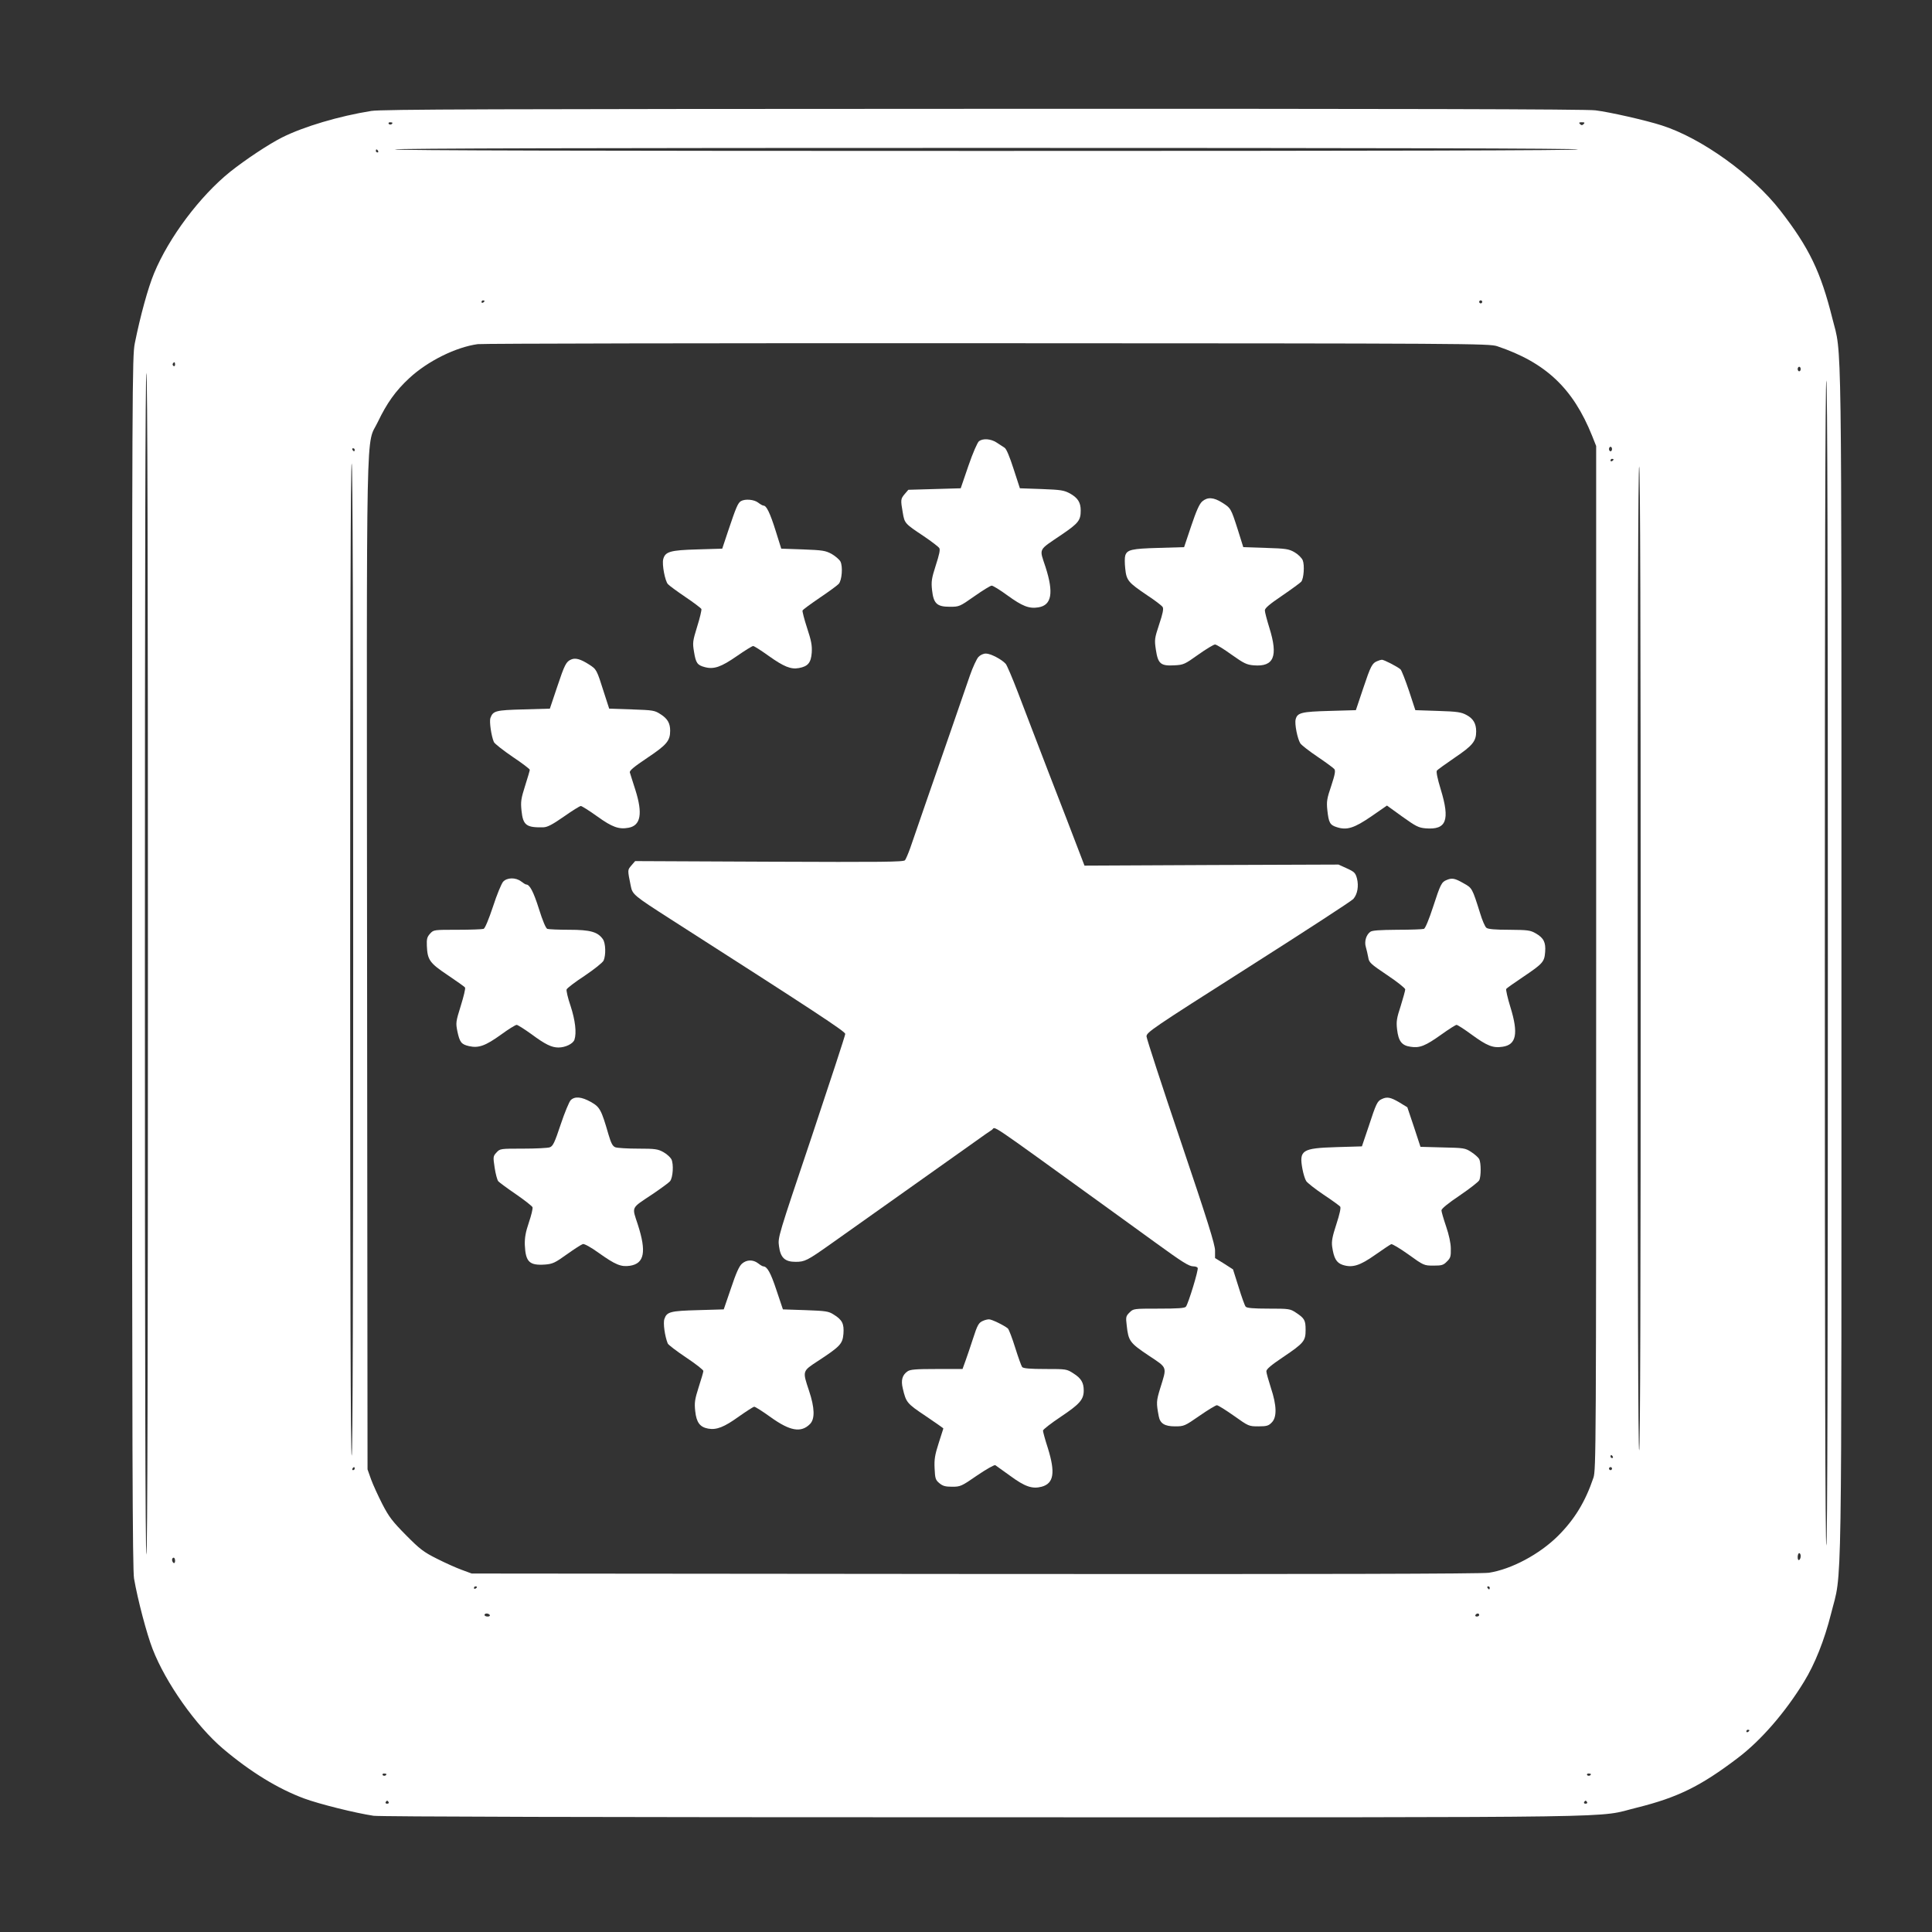
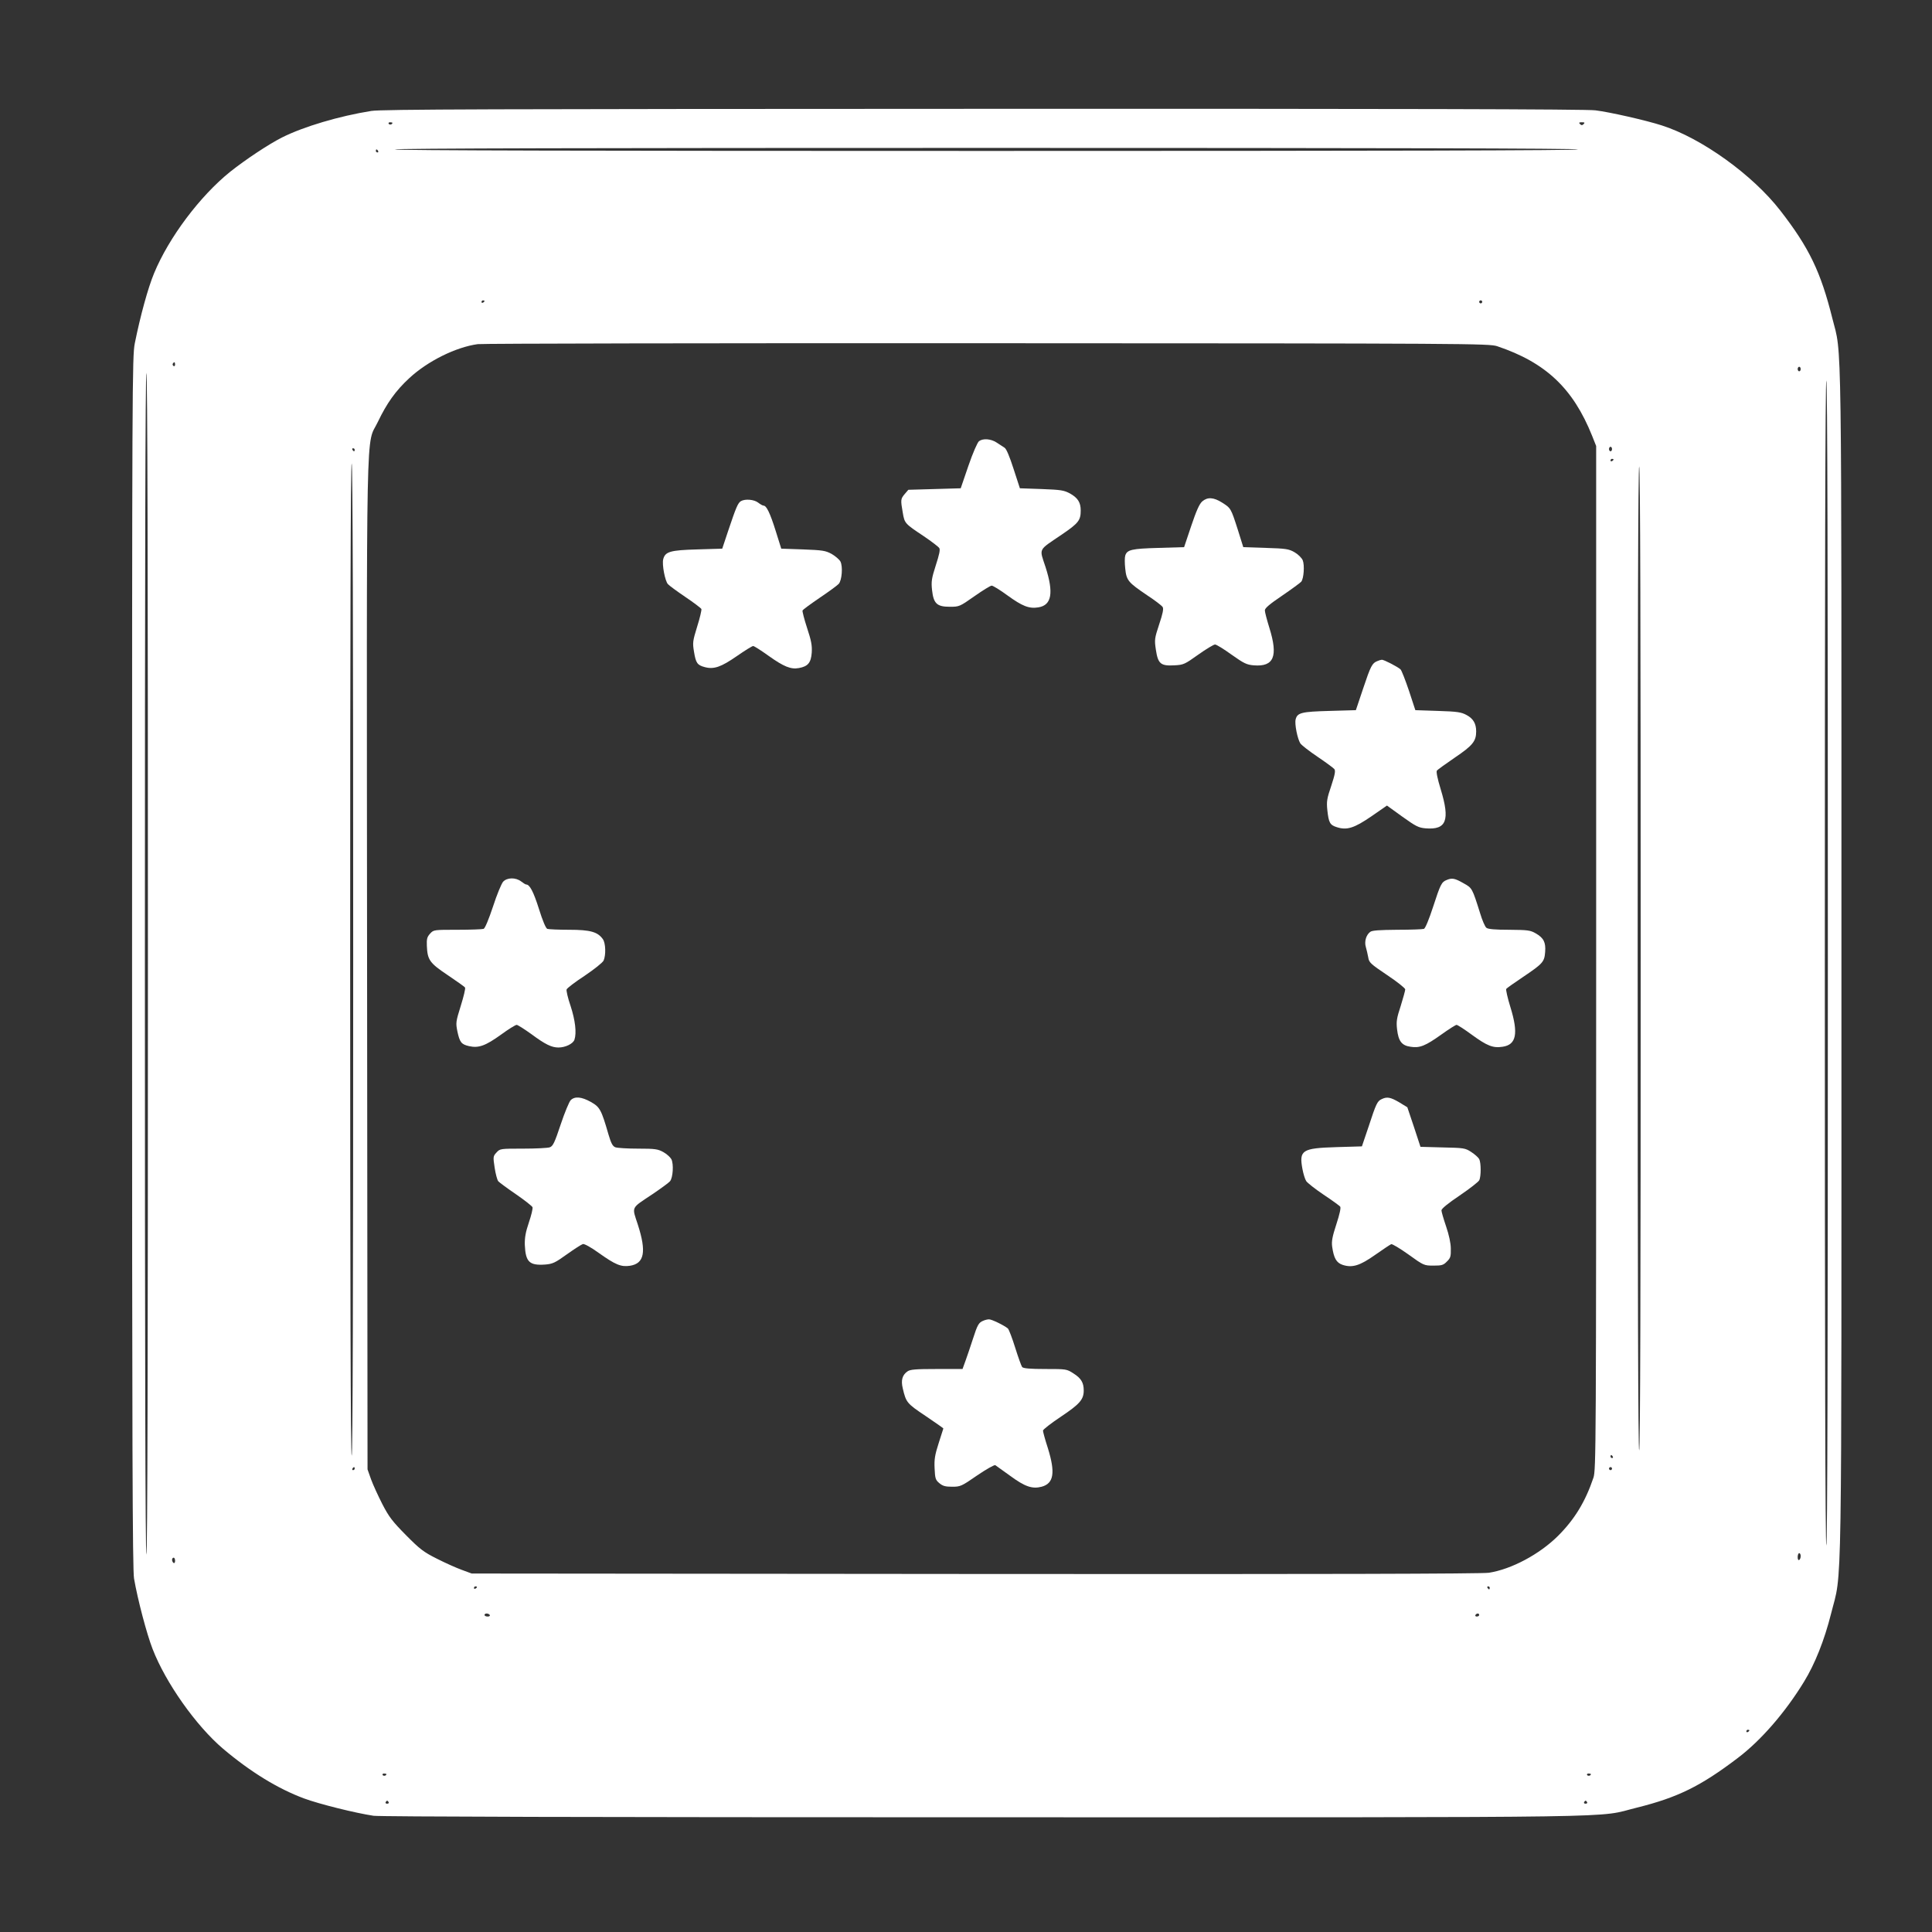
<svg xmlns="http://www.w3.org/2000/svg" version="1.0" width="1280pt" height="1280pt" viewBox="0 0 1280 1280" preserveAspectRatio="xMidYMid meet">
  <rect x="0" y="0" width="1280" height="1280" fill="#333333" stroke="none" />
  <g transform="translate(0,1280) scale(0.1,-0.1)" fill="#ffffff" stroke="none">
    <path d="M2460 12065 c-213 -34 -449 -104 -592 -176 -89 -45 -241 -146 -343 -227 -200 -161 -406 -435 -504 -672 -40 -96 -91 -281 -128 -465 -17 -86 -18 -267 -18 -4100 0 -3201 3 -4025 13 -4083 24 -139 84 -367 123 -467 87 -225 289 -510 467 -661 182 -154 364 -265 536 -329 103 -38 341 -97 461 -115 46 -6 1428 -10 4060 -10 4401 0 4029 -5 4310 64 269 67 421 141 667 328 154 116 316 303 440 506 72 117 135 275 179 450 75 300 69 -57 69 4315 0 4302 4 4014 -60 4267 -77 309 -154 469 -345 715 -184 237 -522 480 -785 564 -105 34 -348 89 -440 100 -58 8 -1336 11 -4055 10 -3276 -1 -3985 -3 -4055 -14z m140 -79 c0 -11 -19 -15 -25 -6 -3 5 1 10 9 10 9 0 16 -2 16 -4z m7892 -8 c-9 -9 -15 -9 -24 0 -9 9 -7 12 12 12 19 0 21 -3 12 -12z m-37 -168 c4 -7 -1305 -10 -3920 -10 -2615 0 -3924 3 -3920 10 4 7 1322 10 3920 10 2598 0 3916 -3 3920 -10z m-7950 -10 c3 -5 1 -10 -4 -10 -6 0 -11 5 -11 10 0 6 2 10 4 10 3 0 8 -4 11 -10z m705 -994 c0 -3 -4 -8 -10 -11 -5 -3 -10 -1 -10 4 0 6 5 11 10 11 6 0 10 -2 10 -4z m6610 -6 c0 -5 -4 -10 -10 -10 -5 0 -10 5 -10 10 0 6 5 10 10 10 6 0 10 -4 10 -10z m100 -294 c321 -108 502 -279 628 -593 l27 -68 0 -3390 c0 -3268 -1 -3392 -18 -3445 -54 -160 -125 -276 -235 -386 -123 -122 -309 -221 -458 -244 -48 -7 -1106 -10 -3404 -8 l-3335 3 -65 24 c-36 13 -110 46 -165 74 -88 44 -113 63 -205 156 -90 91 -113 121 -157 206 -28 55 -62 129 -75 165 l-23 65 -3 3353 c-3 3747 -9 3416 72 3588 59 123 117 205 208 289 122 113 308 205 453 225 33 4 1554 7 3380 6 3204 -1 3322 -2 3375 -20z m-8760 -122 c0 -8 -5 -12 -10 -9 -6 4 -8 11 -5 16 9 14 15 11 15 -7z m10770 -29 c0 -8 -4 -15 -10 -15 -5 0 -10 7 -10 15 0 8 5 15 10 15 6 0 10 -7 10 -15z m-10950 -3940 c0 -2603 -3 -3915 -10 -3915 -7 0 -10 1312 -10 3915 0 2603 3 3915 10 3915 7 0 10 -1312 10 -3915z m11130 5 c0 -2567 -3 -3860 -10 -3860 -7 0 -10 1293 -10 3860 0 2567 3 3860 10 3860 7 0 10 -1293 10 -3860z m-1430 3405 c0 -8 -4 -15 -10 -15 -5 0 -10 7 -10 15 0 8 5 15 10 15 6 0 10 -7 10 -15z m-8330 -5 c0 -5 -2 -10 -4 -10 -3 0 -8 5 -11 10 -3 6 -1 10 4 10 6 0 11 -4 11 -10z m8340 -64 c0 -3 -4 -8 -10 -11 -5 -3 -10 -1 -10 4 0 6 5 11 10 11 6 0 10 -2 10 -4z m-8350 -3317 c0 -2191 -3 -3288 -10 -3284 -7 4 -10 1112 -10 3291 0 2183 3 3284 10 3284 7 0 10 -1104 10 -3291z m8530 11 c0 -2167 -3 -3260 -10 -3260 -7 0 -10 1093 -10 3260 0 2167 3 3260 10 3260 7 0 10 -1093 10 -3260z m-185 -3300 c3 -5 1 -10 -4 -10 -6 0 -11 5 -11 10 0 6 2 10 4 10 3 0 8 -4 11 -10z m-8335 -80 c0 -5 -5 -10 -11 -10 -5 0 -7 5 -4 10 3 6 8 10 11 10 2 0 4 -4 4 -10z m8330 0 c0 -5 -4 -10 -10 -10 -5 0 -10 5 -10 10 0 6 5 10 10 10 6 0 10 -4 10 -10z m1250 -579 c0 -11 -4 -23 -10 -26 -6 -4 -10 5 -10 19 0 14 5 26 10 26 6 0 10 -9 10 -19z m-10770 -32 c0 -11 -4 -17 -10 -14 -5 3 -10 13 -10 21 0 8 5 14 10 14 6 0 10 -9 10 -21z m2000 -173 c0 -3 -4 -8 -10 -11 -5 -3 -10 -1 -10 4 0 6 5 11 10 11 6 0 10 -2 10 -4z m6710 -6 c0 -5 -2 -10 -4 -10 -3 0 -8 5 -11 10 -3 6 -1 10 4 10 6 0 11 -4 11 -10z m-6625 -180 c3 -5 -3 -10 -14 -10 -12 0 -21 5 -21 10 0 6 6 10 14 10 8 0 18 -4 21 -10z m6555 0 c0 -5 -7 -10 -16 -10 -8 0 -12 5 -9 10 3 6 10 10 16 10 5 0 9 -4 9 -10z m1790 -764 c0 -3 -4 -8 -10 -11 -5 -3 -10 -1 -10 4 0 6 5 11 10 11 6 0 10 -2 10 -4z m-9030 -290 c0 -11 -19 -15 -25 -6 -3 5 1 10 9 10 9 0 16 -2 16 -4z m7980 0 c0 -11 -19 -15 -25 -6 -3 5 1 10 9 10 9 0 16 -2 16 -4z m-7965 -186 c3 -5 -1 -10 -10 -10 -9 0 -13 5 -10 10 3 6 8 10 10 10 2 0 7 -4 10 -10z m7940 0 c3 -5 -1 -10 -10 -10 -9 0 -13 5 -10 10 3 6 8 10 10 10 2 0 7 -4 10 -10z" />
    <path d="M6486 9877 c-10 -8 -41 -78 -70 -163 l-51 -149 -173 -5 -174 -5 -24 -28 c-27 -32 -28 -38 -13 -123 12 -72 14 -73 140 -157 50 -34 96 -69 102 -78 7 -11 0 -43 -23 -114 -28 -87 -31 -108 -25 -164 10 -90 32 -111 118 -111 62 0 65 1 163 70 54 38 106 70 114 70 9 0 56 -29 105 -65 98 -71 143 -89 204 -79 89 14 103 96 48 267 -42 128 -52 107 107 215 112 76 126 95 126 160 0 53 -19 83 -70 112 -41 22 -59 25 -189 30 l-144 5 -42 129 c-26 81 -48 134 -60 140 -9 6 -33 21 -52 34 -38 25 -90 29 -117 9z" />
    <path d="M7965 9478 c-19 -17 -39 -62 -73 -163 l-47 -140 -170 -5 c-178 -5 -208 -12 -220 -51 -4 -12 -4 -50 0 -86 8 -79 20 -92 144 -176 52 -34 99 -70 104 -79 7 -11 1 -43 -23 -114 -31 -94 -32 -102 -22 -169 14 -93 32 -108 122 -103 62 3 69 7 159 71 52 37 102 67 111 67 9 0 58 -30 109 -67 82 -58 100 -67 147 -71 134 -11 163 59 104 248 -16 52 -30 104 -30 116 0 15 31 41 115 98 63 43 120 85 126 92 17 21 23 109 10 142 -7 16 -31 40 -54 53 -38 22 -57 25 -191 29 l-149 5 -36 115 c-46 143 -46 143 -104 180 -57 36 -97 38 -132 8z" />
    <path d="M4909 9480 c-20 -12 -32 -40 -84 -195 l-40 -120 -165 -5 c-181 -5 -213 -15 -226 -65 -9 -35 12 -144 31 -165 9 -10 61 -48 117 -86 55 -37 102 -73 105 -79 2 -7 -10 -59 -28 -116 -30 -97 -31 -108 -21 -167 12 -75 22 -89 72 -102 60 -16 108 1 213 74 52 36 100 66 107 66 6 0 52 -29 102 -65 101 -72 148 -91 201 -81 60 11 80 35 85 102 3 48 -3 79 -31 164 -19 58 -32 110 -30 115 2 6 53 43 113 84 61 41 118 83 127 93 21 24 28 115 11 148 -8 14 -34 36 -58 50 -41 22 -59 25 -190 30 l-144 5 -37 118 c-37 118 -61 167 -80 167 -6 0 -22 9 -36 20 -27 21 -86 26 -114 10z" />
-     <path d="M6482 8447 c-11 -12 -37 -67 -56 -122 -19 -55 -76 -219 -126 -365 -51 -146 -127 -366 -170 -490 -43 -124 -88 -254 -100 -290 -13 -36 -28 -71 -34 -79 -9 -12 -149 -13 -899 -10 l-889 4 -25 -29 c-26 -31 -26 -27 -4 -136 11 -56 21 -64 261 -218 964 -617 1160 -746 1160 -762 0 -10 -101 -317 -223 -683 -222 -660 -224 -665 -216 -723 10 -77 39 -104 110 -104 61 0 77 8 231 117 142 100 844 599 963 683 44 32 92 65 106 74 31 19 -64 83 749 -504 102 -74 254 -184 337 -244 178 -129 220 -156 250 -156 12 0 25 -4 28 -10 7 -11 -62 -237 -78 -257 -7 -10 -55 -13 -179 -13 -168 0 -169 0 -195 -26 -24 -24 -25 -30 -18 -87 11 -101 20 -114 144 -197 129 -86 123 -71 77 -220 -25 -82 -26 -94 -9 -183 9 -48 39 -67 108 -67 59 0 64 2 162 70 56 39 108 70 115 70 8 0 59 -32 113 -70 97 -69 99 -70 162 -70 55 0 68 4 88 25 36 35 34 113 -5 230 -16 50 -30 99 -30 110 0 14 32 41 111 94 138 93 149 107 149 180 0 64 -7 77 -65 115 -38 25 -45 26 -181 26 -101 0 -144 4 -151 13 -6 6 -27 65 -47 130 l-37 117 -59 38 -60 37 0 50 c0 39 -50 199 -226 720 -125 369 -227 683 -228 698 -1 27 34 51 674 458 371 236 685 440 696 453 28 32 37 86 24 137 -10 36 -17 43 -67 66 l-55 25 -841 -3 -842 -4 -46 120 c-25 66 -110 287 -189 490 -78 204 -172 447 -207 540 -36 94 -72 178 -80 187 -27 30 -100 68 -131 68 -17 0 -37 -9 -50 -23z" />
-     <path d="M3785 8431 c-34 -14 -44 -33 -94 -183 l-48 -143 -175 -5 c-185 -5 -201 -9 -219 -57 -8 -23 6 -120 23 -159 5 -11 61 -55 124 -98 63 -42 114 -81 114 -86 0 -5 -14 -53 -31 -106 -27 -85 -30 -105 -24 -164 10 -98 32 -114 146 -111 26 1 59 18 135 71 54 38 105 70 112 70 7 0 56 -31 109 -69 100 -72 144 -87 208 -75 80 15 94 94 45 249 -18 55 -34 108 -37 117 -4 12 26 37 117 98 127 85 150 112 150 179 0 49 -17 79 -62 108 -41 27 -50 28 -193 33 l-149 5 -34 105 c-49 155 -49 155 -100 188 -55 35 -89 45 -117 33z" />
    <path d="M9125 8420 c-34 -13 -44 -32 -94 -182 l-48 -143 -174 -5 c-187 -5 -214 -12 -225 -56 -8 -30 12 -129 31 -159 7 -11 58 -51 113 -88 55 -37 105 -74 112 -82 9 -11 5 -35 -20 -111 -29 -85 -32 -104 -26 -162 9 -82 17 -98 62 -112 67 -22 115 -7 229 71 l104 72 101 -73 c91 -65 108 -74 156 -78 137 -11 162 53 99 259 -22 72 -31 117 -25 124 5 6 59 45 119 86 117 79 141 108 141 173 0 52 -19 85 -64 109 -35 19 -62 23 -190 27 l-149 5 -42 128 c-24 71 -49 135 -56 142 -18 17 -111 65 -124 64 -5 0 -19 -4 -30 -9z" />
    <path d="M3333 6958 c-11 -13 -42 -87 -67 -165 -28 -84 -53 -144 -62 -147 -9 -3 -86 -6 -173 -6 -156 0 -158 0 -181 -25 -20 -22 -24 -35 -22 -81 4 -94 18 -114 139 -195 59 -40 111 -76 114 -82 4 -5 -9 -59 -28 -120 -33 -106 -34 -113 -23 -169 16 -74 26 -87 78 -99 63 -14 108 2 211 76 49 36 96 65 104 65 7 0 51 -28 97 -61 93 -69 135 -89 180 -89 46 0 97 25 106 52 15 46 5 129 -26 224 -18 52 -29 101 -26 109 3 8 56 49 119 90 65 44 119 87 126 101 16 36 14 116 -5 142 -34 48 -83 62 -223 62 -71 0 -136 3 -145 6 -10 4 -31 54 -56 134 -36 114 -61 160 -84 160 -4 0 -19 9 -33 20 -36 28 -94 27 -120 -2z" />
    <path d="M9585 6970 c-34 -13 -42 -29 -90 -177 -28 -86 -52 -143 -61 -147 -9 -3 -88 -6 -177 -6 -117 -1 -167 -4 -179 -14 -27 -20 -40 -64 -29 -100 5 -17 12 -48 16 -69 5 -34 15 -43 125 -117 66 -44 120 -87 120 -95 0 -8 -14 -58 -30 -110 -27 -81 -30 -104 -24 -155 9 -78 31 -107 89 -115 61 -10 99 6 203 80 50 36 96 65 102 65 7 0 53 -30 102 -66 100 -73 140 -89 203 -79 91 13 106 87 52 262 -19 61 -31 116 -28 121 3 5 53 40 111 79 132 89 142 100 147 166 5 64 -10 93 -62 123 -36 21 -53 23 -176 24 -92 0 -140 4 -151 13 -9 6 -28 50 -42 97 -53 168 -52 166 -111 199 -56 32 -75 36 -110 21z" />
    <path d="M3781 5511 c-10 -10 -40 -82 -66 -160 -40 -120 -51 -144 -72 -152 -13 -5 -93 -9 -177 -9 -150 0 -153 0 -176 -25 -23 -25 -24 -28 -13 -100 6 -41 17 -82 24 -91 7 -8 60 -47 117 -86 57 -39 106 -78 110 -86 3 -9 -8 -54 -24 -101 -22 -65 -28 -101 -27 -148 5 -114 30 -138 134 -131 50 4 66 11 145 68 49 35 96 65 106 68 10 2 54 -22 105 -59 110 -78 147 -94 207 -85 95 15 110 92 52 272 -40 123 -49 105 98 203 56 38 108 76 115 85 20 24 25 115 9 146 -7 13 -31 35 -53 47 -36 20 -54 23 -167 23 -70 0 -137 4 -151 9 -18 7 -28 25 -46 86 -47 163 -57 181 -116 214 -62 35 -107 39 -134 12z" />
    <path d="M9154 5518 c-29 -13 -37 -30 -87 -183 l-44 -130 -169 -5 c-228 -7 -248 -20 -225 -145 6 -32 17 -68 25 -80 8 -12 60 -53 115 -90 56 -37 105 -73 110 -79 6 -7 -3 -49 -25 -116 -27 -83 -33 -114 -28 -150 11 -76 28 -106 69 -120 64 -21 114 -6 217 67 51 36 98 67 105 70 6 3 58 -28 114 -68 101 -73 104 -74 166 -74 55 0 66 3 89 27 24 23 27 34 26 85 0 36 -12 91 -31 147 -17 50 -31 98 -31 107 0 11 44 47 120 98 66 45 124 90 130 101 13 24 13 116 0 141 -6 11 -30 32 -53 47 -40 26 -49 27 -189 30 l-147 4 -43 131 -44 131 -54 33 c-58 34 -81 38 -116 21z" />
-     <path d="M4916 4428 c-19 -16 -40 -64 -73 -163 l-48 -140 -170 -5 c-184 -5 -207 -11 -223 -58 -10 -28 3 -116 22 -163 4 -9 59 -51 122 -93 63 -42 114 -82 114 -89 0 -7 -14 -55 -31 -107 -26 -82 -29 -103 -23 -159 8 -75 31 -106 86 -116 55 -10 106 10 203 80 50 35 96 65 102 65 7 0 56 -31 110 -70 127 -91 200 -104 259 -45 34 34 32 107 -6 221 -44 132 -45 129 59 197 148 97 163 113 169 180 5 67 -8 93 -65 128 -34 22 -53 24 -187 29 l-149 5 -43 128 c-38 115 -61 156 -87 157 -5 0 -20 9 -34 20 -34 26 -76 25 -107 -2z" />
    <path d="M6515 4050 c-31 -12 -39 -27 -69 -120 -15 -47 -37 -111 -48 -142 l-21 -58 -171 0 c-141 0 -176 -3 -194 -16 -34 -24 -44 -58 -31 -112 22 -94 27 -100 151 -183 65 -44 118 -81 118 -83 0 -1 -14 -45 -31 -97 -25 -78 -30 -107 -27 -168 3 -66 6 -76 31 -97 23 -19 39 -24 85 -24 55 0 62 3 166 75 60 41 114 71 120 68 6 -4 51 -36 99 -71 98 -72 146 -88 208 -72 81 22 92 93 41 257 -18 55 -32 107 -32 115 0 7 54 49 120 93 124 83 150 113 150 173 0 52 -18 81 -67 112 -46 30 -48 30 -189 30 -101 0 -144 4 -152 13 -5 6 -26 64 -46 128 -20 64 -42 122 -49 128 -26 21 -108 61 -125 60 -9 0 -26 -4 -37 -9z" />
  </g>
</svg>